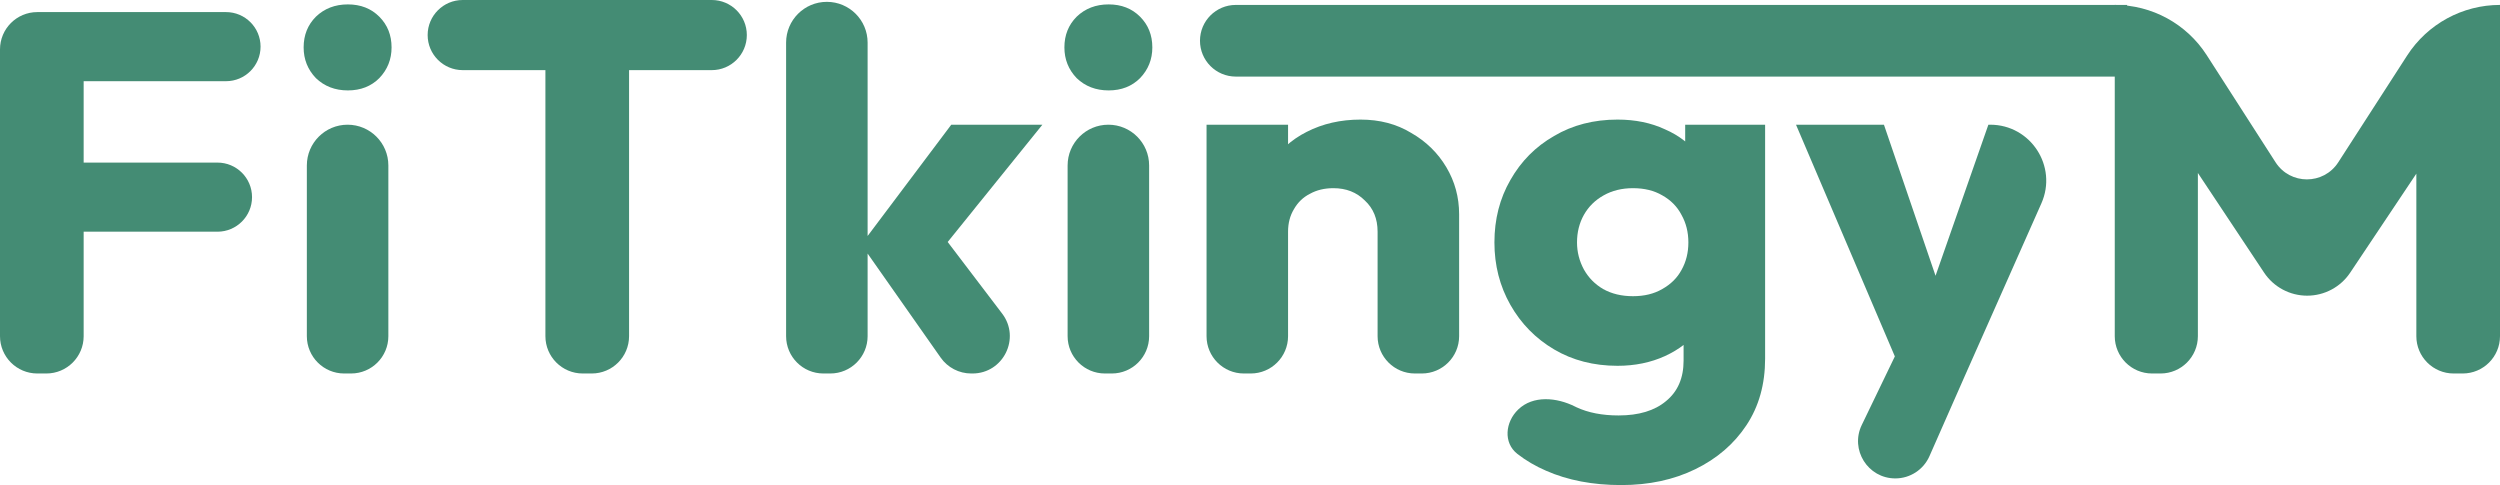
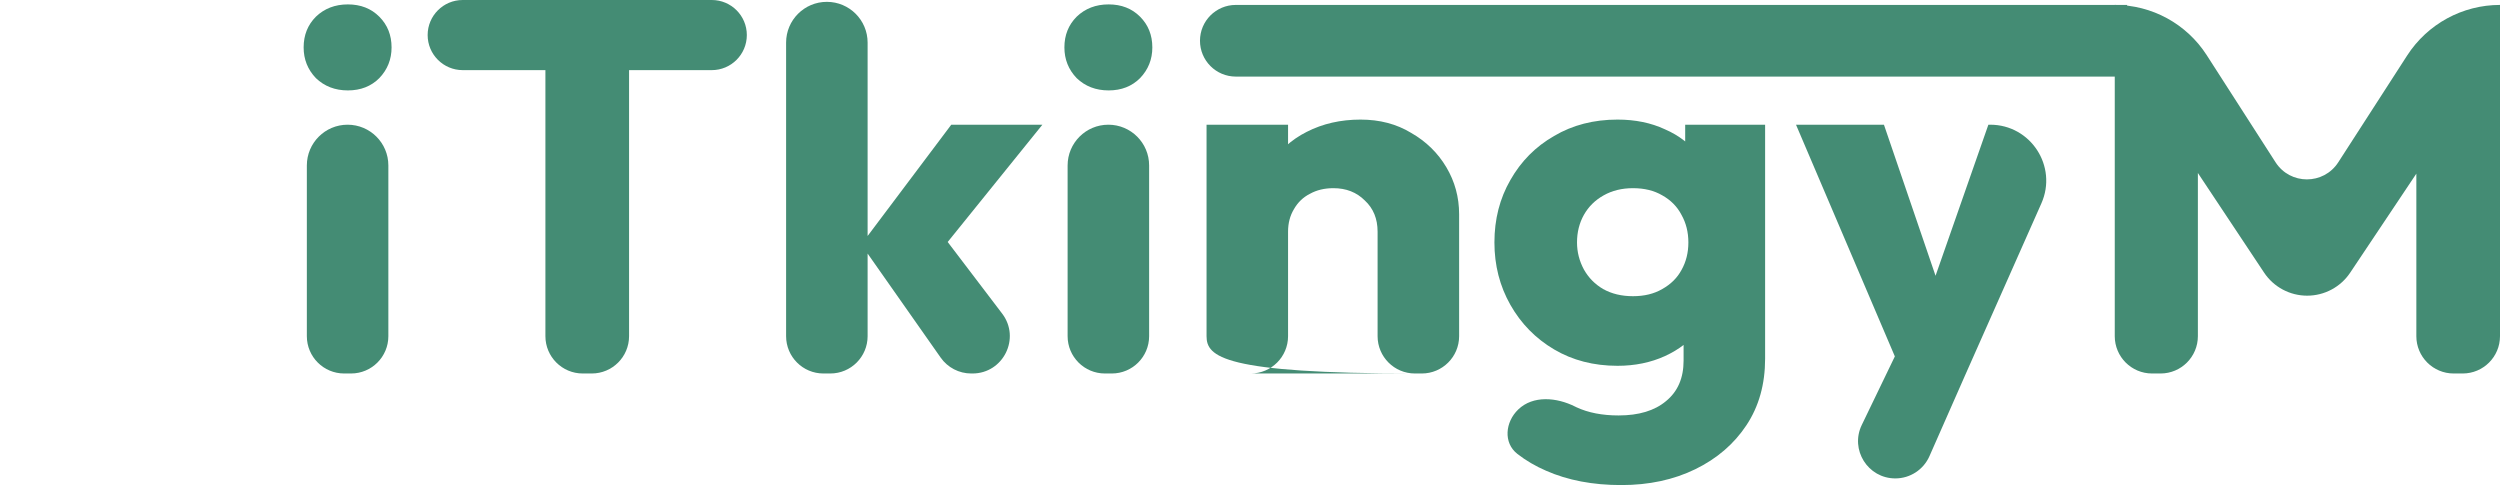
<svg xmlns="http://www.w3.org/2000/svg" width="134" height="26" viewBox="0 0 134 26" fill="none">
-   <path d="M2 20.019C0.895 20.019 0 19.123 0 18.019V2.648C0 1.543 0.895 0.648 2 0.648H4.484V18.019C4.484 19.123 3.589 20.019 2.484 20.019H2ZM3.427 12.419V8.715H11.657C12.68 8.715 13.509 9.544 13.509 10.567C13.509 11.589 12.68 12.419 11.657 12.419H3.427ZM3.427 4.352V0.648H12.114C13.137 0.648 13.966 1.477 13.966 2.5C13.966 3.523 13.137 4.352 12.114 4.352H3.427Z" fill="#448C74" />
  <path d="M18.447 20.019C17.342 20.019 16.447 19.123 16.447 18.019V8.869C16.447 7.662 17.425 6.684 18.631 6.684C19.838 6.684 20.816 7.662 20.816 8.869V18.019C20.816 19.123 19.921 20.019 18.816 20.019H18.447ZM18.646 4.846C17.96 4.846 17.389 4.626 16.932 4.187C16.494 3.73 16.275 3.181 16.275 2.541C16.275 1.883 16.494 1.334 16.932 0.895C17.389 0.456 17.96 0.236 18.646 0.236C19.331 0.236 19.893 0.456 20.331 0.895C20.769 1.334 20.988 1.883 20.988 2.541C20.988 3.181 20.769 3.73 20.331 4.187C19.893 4.626 19.331 4.846 18.646 4.846Z" fill="#448C74" />
  <path d="M31.234 20.019C30.13 20.019 29.234 19.123 29.234 18.019V0.274H33.718V18.019C33.718 19.123 32.823 20.019 31.718 20.019H31.234ZM24.802 3.759C23.764 3.759 22.922 2.917 22.922 1.879C22.922 0.841 23.764 0 24.802 0H38.151C39.189 0 40.03 0.841 40.03 1.879C40.03 2.917 39.189 3.759 38.151 3.759H24.802Z" fill="#448C74" />
  <path d="M52.056 20.019C51.405 20.019 50.794 19.701 50.42 19.168L46.162 13.104L50.988 6.684H55.872L50.046 13.9L50.189 12.172L53.715 16.808C54.717 18.125 53.778 20.019 52.124 20.019H52.056ZM44.135 20.019C43.03 20.019 42.135 19.123 42.135 18.019V2.284C42.135 1.077 43.113 0.099 44.319 0.099C45.526 0.099 46.504 1.077 46.504 2.284V18.019C46.504 19.123 45.609 20.019 44.504 20.019H44.135Z" fill="#448C74" />
  <path d="M59.224 20.019C58.119 20.019 57.224 19.123 57.224 18.019V8.869C57.224 7.662 58.202 6.684 59.409 6.684C60.615 6.684 61.593 7.662 61.593 8.869V18.019C61.593 19.123 60.698 20.019 59.593 20.019H59.224ZM59.423 4.846C58.737 4.846 58.166 4.626 57.709 4.187C57.271 3.73 57.052 3.181 57.052 2.541C57.052 1.883 57.271 1.334 57.709 0.895C58.166 0.456 58.737 0.236 59.423 0.236C60.108 0.236 60.67 0.456 61.108 0.895C61.546 1.334 61.765 1.883 61.765 2.541C61.765 3.181 61.546 3.73 61.108 4.187C60.67 4.626 60.108 4.846 59.423 4.846Z" fill="#448C74" />
-   <path d="M75.839 20.019C74.734 20.019 73.839 19.123 73.839 18.019V12.419C73.839 11.723 73.61 11.166 73.153 10.745C72.715 10.306 72.154 10.086 71.468 10.086C70.992 10.086 70.573 10.187 70.212 10.388C69.85 10.571 69.564 10.845 69.355 11.211C69.145 11.559 69.04 11.961 69.04 12.419L67.355 11.623C67.355 10.58 67.594 9.666 68.07 8.879C68.546 8.093 69.202 7.489 70.04 7.068C70.897 6.629 71.859 6.41 72.925 6.41C73.953 6.41 74.857 6.648 75.638 7.123C76.438 7.58 77.066 8.193 77.523 8.962C77.98 9.73 78.209 10.571 78.209 11.486V18.019C78.209 19.123 77.313 20.019 76.209 20.019H75.839ZM66.671 20.019C65.566 20.019 64.671 19.123 64.671 18.019V6.684H69.04V18.019C69.04 19.123 68.145 20.019 67.04 20.019H66.671Z" fill="#448C74" />
+   <path d="M75.839 20.019C74.734 20.019 73.839 19.123 73.839 18.019V12.419C73.839 11.723 73.61 11.166 73.153 10.745C72.715 10.306 72.154 10.086 71.468 10.086C70.992 10.086 70.573 10.187 70.212 10.388C69.85 10.571 69.564 10.845 69.355 11.211C69.145 11.559 69.04 11.961 69.04 12.419L67.355 11.623C67.355 10.58 67.594 9.666 68.07 8.879C68.546 8.093 69.202 7.489 70.04 7.068C70.897 6.629 71.859 6.41 72.925 6.41C73.953 6.41 74.857 6.648 75.638 7.123C76.438 7.58 77.066 8.193 77.523 8.962C77.98 9.73 78.209 10.571 78.209 11.486V18.019C78.209 19.123 77.313 20.019 76.209 20.019H75.839ZC65.566 20.019 64.671 19.123 64.671 18.019V6.684H69.04V18.019C69.04 19.123 68.145 20.019 67.04 20.019H66.671Z" fill="#448C74" />
  <path d="M86.899 26C85.375 26 84.033 25.744 82.871 25.232C82.298 24.984 81.785 24.683 81.331 24.329C80.568 23.733 80.679 22.619 81.378 21.948C82.175 21.181 83.437 21.297 84.426 21.793C84.45 21.806 84.475 21.818 84.499 21.829C85.128 22.122 85.88 22.268 86.756 22.268C87.841 22.268 88.688 22.012 89.298 21.5C89.926 20.988 90.24 20.266 90.24 19.333V15.931L90.983 13.022L90.326 10.114V6.684H94.61V19.223C94.61 20.595 94.277 21.784 93.61 22.79C92.944 23.796 92.03 24.582 90.869 25.149C89.707 25.716 88.384 26 86.899 26ZM86.699 19.607C85.423 19.607 84.29 19.314 83.3 18.729C82.31 18.144 81.529 17.348 80.958 16.342C80.387 15.336 80.101 14.22 80.101 12.995C80.101 11.751 80.387 10.635 80.958 9.647C81.529 8.641 82.31 7.855 83.3 7.288C84.29 6.703 85.423 6.41 86.699 6.41C87.651 6.41 88.498 6.584 89.241 6.931C90.002 7.26 90.612 7.736 91.069 8.358C91.544 8.961 91.811 9.666 91.868 10.471V15.546C91.811 16.333 91.544 17.037 91.069 17.659C90.612 18.263 90.002 18.738 89.241 19.086C88.479 19.433 87.632 19.607 86.699 19.607ZM87.527 15.876C88.136 15.876 88.66 15.748 89.098 15.492C89.555 15.236 89.897 14.897 90.126 14.476C90.374 14.037 90.497 13.543 90.497 12.995C90.497 12.446 90.374 11.952 90.126 11.513C89.897 11.074 89.555 10.727 89.098 10.471C88.66 10.214 88.136 10.086 87.527 10.086C86.937 10.086 86.413 10.214 85.956 10.471C85.499 10.727 85.147 11.074 84.899 11.513C84.652 11.952 84.528 12.446 84.528 12.995C84.528 13.507 84.652 13.992 84.899 14.449C85.147 14.888 85.49 15.236 85.927 15.492C86.385 15.748 86.918 15.876 87.527 15.876Z" fill="#448C74" />
  <path d="M101.978 20.074L96.266 6.684H100.979L104.606 17.302H102.864L106.577 6.684H106.676C108.846 6.684 110.298 8.917 109.418 10.901L105.348 20.074H101.978ZM101.59 25.643C100.117 25.643 99.151 24.104 99.791 22.778L102.578 17.001L105.348 20.074L103.418 24.452C103.098 25.176 102.381 25.643 101.59 25.643Z" fill="#448C74" />
  <path d="M115.351 20.019C114.246 20.019 113.351 19.123 113.351 18.019V0.264C115.344 0.264 117.201 1.278 118.279 2.955L121.968 8.696C122.754 9.92 124.543 9.922 125.331 8.699L129.023 2.976C130.114 1.285 131.988 0.264 134 0.264V18.019C134 19.123 133.105 20.019 132 20.019H131.516C130.411 20.019 129.516 19.123 129.516 18.019V7.919L130.316 8.111L125.97 14.615C125.455 15.386 124.59 15.848 123.663 15.848C122.734 15.848 121.867 15.383 121.353 14.609L117.035 8.111L117.806 7.919V18.019C117.806 19.123 116.911 20.019 115.806 20.019H115.351Z" fill="#448C74" />
  <path d="M64.319 2.184C64.319 1.123 65.179 0.264 66.239 0.264H114.015V4.105H66.239C65.179 4.105 64.319 3.245 64.319 2.184Z" fill="#448C74" />
</svg>